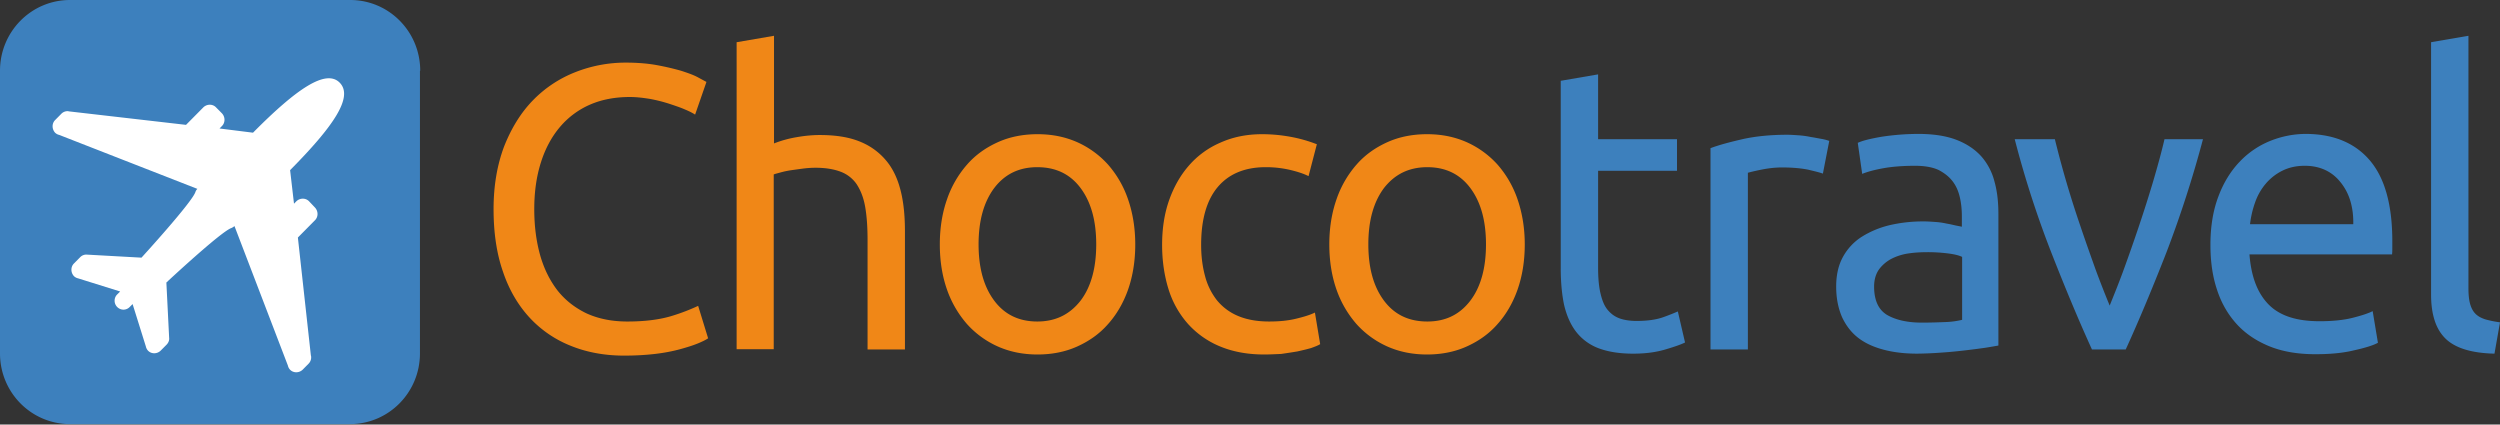
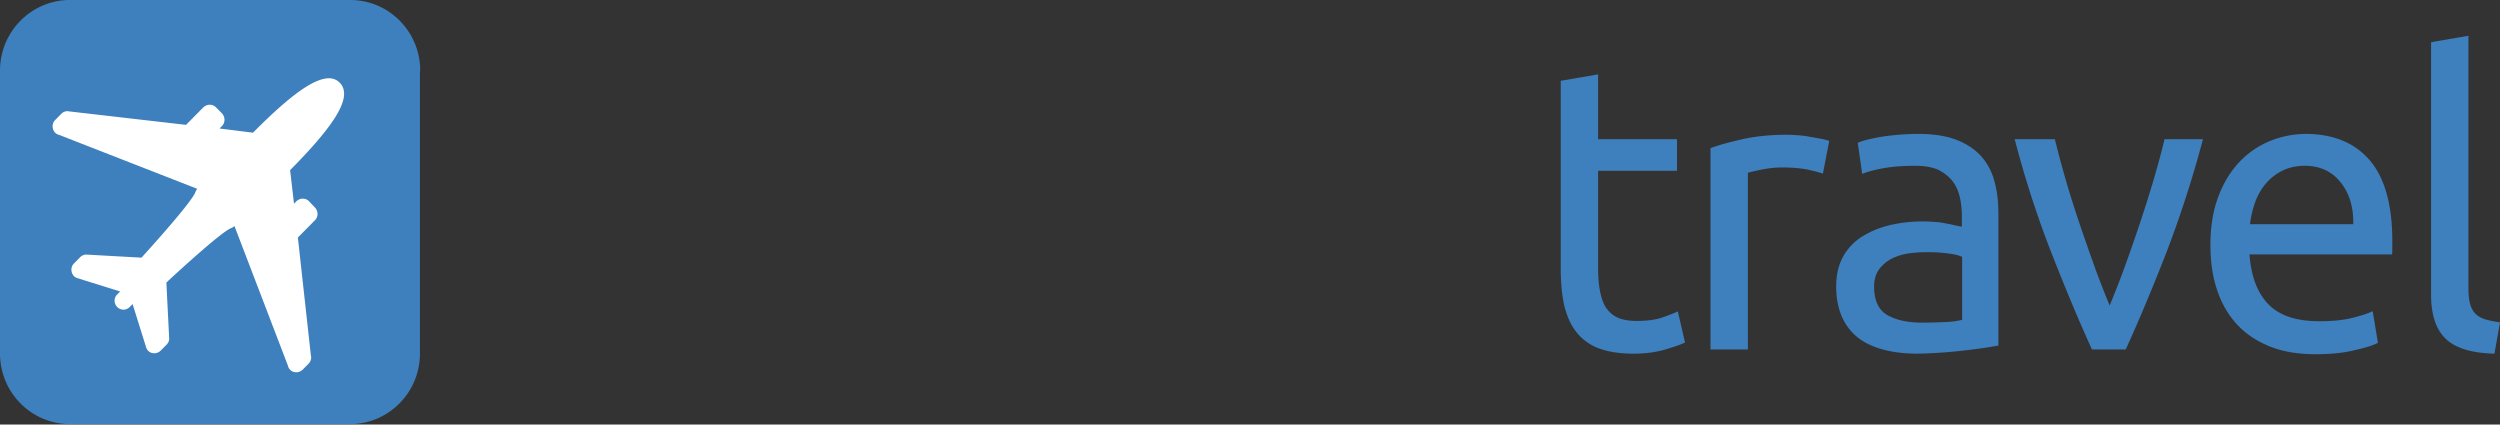
<svg xmlns="http://www.w3.org/2000/svg" width="212" height="36" fill="none">
  <rect width="100%" height="100%" fill="#333333" stroke="none" />
-   <path fill="#F08717" d="M52.912 30.156c-1.643 0-3.17-.285-4.507-.83a9.533 9.533 0 0 1-3.498-2.394c-.962-1.043-1.737-2.347-2.253-3.888-.54-1.541-.799-3.32-.799-5.31 0-1.992.306-3.747.892-5.311.61-1.541 1.409-2.845 2.418-3.888a10.21 10.21 0 0 1 3.569-2.395 11.609 11.609 0 0 1 4.342-.83c.963 0 1.855.072 2.63.214a22.27 22.27 0 0 1 2.042.474c.587.19 1.056.356 1.408.545.352.19.61.332.751.403l-.962 2.774c-.211-.142-.493-.284-.892-.45-.376-.166-.822-.309-1.315-.475a13.098 13.098 0 0 0-1.596-.403c-.587-.094-1.15-.166-1.737-.166-1.244 0-2.371.214-3.357.64a6.971 6.971 0 0 0-2.559 1.897c-.704.83-1.244 1.826-1.62 3.011-.375 1.185-.563 2.49-.563 3.96 0 1.422.165 2.702.493 3.887.329 1.162.822 2.158 1.479 3.011.657.83 1.479 1.47 2.465 1.944.986.45 2.136.688 3.45.688 1.526 0 2.77-.166 3.78-.474a16.932 16.932 0 0 0 2.23-.854l.845 2.75c-.164.119-.446.26-.845.427-.399.166-.915.332-1.526.498-.61.166-1.314.308-2.136.403-.798.095-1.69.142-2.629.142Zm9.554-.498V3.58l3.17-.545v9.127a9.543 9.543 0 0 1 1.877-.522c.657-.118 1.338-.19 1.996-.19 1.408 0 2.558.19 3.497.593a5.593 5.593 0 0 1 2.23 1.684c.564.71.94 1.588 1.174 2.584.235.995.329 2.11.329 3.319v10.004h-3.17v-9.317c0-1.09-.07-2.038-.21-2.82-.141-.783-.4-1.4-.728-1.897a2.869 2.869 0 0 0-1.362-1.044c-.563-.213-1.268-.331-2.113-.331-.328 0-.68.023-1.056.07-.352.048-.704.095-1.033.143a7.317 7.317 0 0 0-.892.19c-.258.07-.446.118-.563.165v14.818h-3.146v.047ZM96.27 20.72c0 1.423-.212 2.703-.61 3.841-.4 1.138-.986 2.134-1.714 2.94-.728.83-1.62 1.446-2.63 1.896-1.009.45-2.136.664-3.333.664s-2.3-.213-3.333-.664a7.814 7.814 0 0 1-2.63-1.896 8.869 8.869 0 0 1-1.713-2.94c-.4-1.138-.61-2.418-.61-3.84 0-1.4.21-2.68.61-3.818a8.748 8.748 0 0 1 1.714-2.963c.727-.83 1.62-1.446 2.629-1.897 1.01-.45 2.136-.663 3.333-.663s2.3.213 3.334.663a7.813 7.813 0 0 1 2.629 1.897 8.746 8.746 0 0 1 1.713 2.963c.4 1.162.61 2.442.61 3.817Zm-3.31 0c0-2.015-.446-3.603-1.338-4.789-.892-1.185-2.113-1.754-3.662-1.754-1.55 0-2.747.593-3.639 1.754-.892 1.186-1.338 2.774-1.338 4.79 0 2.014.446 3.603 1.338 4.788.892 1.186 2.113 1.755 3.639 1.755 1.549 0 2.746-.593 3.662-1.755.892-1.161 1.338-2.774 1.338-4.789Zm14.249 9.341c-1.432 0-2.676-.237-3.756-.687a7.502 7.502 0 0 1-2.723-1.92 7.989 7.989 0 0 1-1.643-2.94c-.352-1.138-.54-2.395-.54-3.746 0-1.375.188-2.632.587-3.77.399-1.138.962-2.133 1.69-2.963a7.393 7.393 0 0 1 2.676-1.944c1.056-.474 2.23-.711 3.521-.711.798 0 1.573.07 2.371.213.798.142 1.549.356 2.277.64l-.704 2.703c-.47-.237-1.033-.403-1.643-.546a9.042 9.042 0 0 0-1.996-.213c-1.76 0-3.122.57-4.061 1.683-.939 1.115-1.408 2.75-1.408 4.908 0 .972.117 1.849.328 2.631a5.643 5.643 0 0 0 1.01 2.063 4.598 4.598 0 0 0 1.784 1.328c.728.308 1.596.474 2.652.474.846 0 1.597-.072 2.278-.238.68-.165 1.22-.331 1.596-.521l.446 2.679c-.188.118-.446.213-.775.332-.328.095-.728.19-1.15.284-.423.071-.892.143-1.385.214-.517.023-.986.047-1.432.047Zm22.09-9.34c0 1.422-.212 2.702-.611 3.84s-.986 2.134-1.713 2.94c-.728.83-1.62 1.446-2.63 1.896-1.009.45-2.136.664-3.333.664s-2.3-.213-3.333-.664a7.815 7.815 0 0 1-2.63-1.896 8.877 8.877 0 0 1-1.713-2.94c-.399-1.138-.61-2.418-.61-3.84 0-1.4.211-2.68.61-3.818a8.756 8.756 0 0 1 1.713-2.963c.728-.83 1.62-1.446 2.63-1.897 1.009-.45 2.136-.663 3.333-.663s2.301.213 3.333.663a7.814 7.814 0 0 1 2.63 1.897 8.756 8.756 0 0 1 1.713 2.963c.399 1.162.611 2.442.611 3.817Zm-3.287 0c0-2.016-.446-3.604-1.338-4.79-.892-1.185-2.113-1.754-3.638-1.754-1.55 0-2.747.593-3.663 1.754-.892 1.186-1.338 2.774-1.338 4.79 0 2.014.446 3.603 1.338 4.788.893 1.186 2.113 1.755 3.663 1.755 1.549 0 2.746-.593 3.638-1.755.892-1.161 1.338-2.774 1.338-4.789Z" />
-   <path fill="#3D80BD" d="M135.519 11.806h6.691v2.68h-6.691v8.226c0 .9.071 1.636.212 2.205.141.592.328 1.043.61 1.375.282.331.61.569 1.009.71.4.143.893.214 1.432.214.963 0 1.714-.118 2.301-.332.587-.213.986-.379 1.197-.474l.611 2.632c-.329.166-.869.355-1.667.592s-1.69.356-2.723.356c-1.197 0-2.183-.166-2.982-.474a4.342 4.342 0 0 1-1.878-1.399c-.469-.616-.798-1.375-1.009-2.276-.188-.9-.282-1.944-.282-3.13V6.852l3.169-.545v5.5Zm16.057-.379c.282 0 .587.024.939.047a7.23 7.23 0 0 1 1.033.143c.329.047.657.118.939.166.282.047.493.118.634.166l-.54 2.773c-.258-.095-.657-.19-1.244-.332-.587-.118-1.315-.19-2.23-.19-.587 0-1.174.072-1.761.19-.587.119-.962.214-1.127.261v14.983h-3.169V12.565c.751-.284 1.667-.522 2.794-.782 1.103-.237 2.347-.356 3.732-.356Zm11.385 15.931c.752 0 1.409-.023 1.996-.047a7.027 7.027 0 0 0 1.432-.19v-5.334c-.235-.118-.587-.213-1.104-.284a13.54 13.54 0 0 0-1.854-.119c-.47 0-.986.024-1.503.095a4.74 4.74 0 0 0-1.455.427 3.147 3.147 0 0 0-1.103.9c-.282.38-.446.878-.446 1.494 0 1.138.352 1.944 1.08 2.395.727.426 1.713.663 2.957.663Zm-.281-16.002c1.267 0 2.347.166 3.216.498.868.332 1.573.806 2.112 1.399a5.13 5.13 0 0 1 1.127 2.157c.235.83.329 1.754.329 2.75v11.142c-.282.048-.657.119-1.127.19-.493.071-1.033.142-1.643.213-.611.072-1.268.143-1.996.19a32.17 32.17 0 0 1-2.112.095c-.986 0-1.902-.095-2.747-.308-.845-.214-1.573-.522-2.183-.972-.61-.45-1.08-1.043-1.432-1.778-.329-.735-.516-1.612-.516-2.632 0-.972.187-1.825.587-2.537a4.692 4.692 0 0 1 1.619-1.707 7.934 7.934 0 0 1 2.371-.972 12.495 12.495 0 0 1 2.864-.308c.329 0 .634.024.986.048.329.023.657.07.963.142.305.047.563.118.798.166.234.047.375.071.469.095v-.901c0-.522-.047-1.043-.164-1.565-.117-.521-.305-.972-.61-1.375-.306-.403-.705-.711-1.198-.972-.516-.237-1.173-.355-1.995-.355-1.033 0-1.948.07-2.723.213-.775.142-1.362.308-1.761.474l-.375-2.632c.399-.19 1.08-.355 2.042-.521a21.092 21.092 0 0 1 3.099-.237Zm24.132.45a95.428 95.428 0 0 1-3.099 9.602c-1.197 3.058-2.347 5.808-3.451 8.226h-2.864c-1.103-2.418-2.253-5.168-3.45-8.226a84.588 84.588 0 0 1-3.099-9.602h3.404a84.936 84.936 0 0 0 2.159 7.35c.423 1.256.845 2.442 1.268 3.627a88.475 88.475 0 0 0 1.221 3.13c.375-.925.798-1.968 1.22-3.13.423-1.162.845-2.37 1.268-3.627.423-1.257.822-2.513 1.197-3.77.376-1.28.704-2.465.963-3.58h3.263Zm.633 8.962c0-1.589.235-2.964.681-4.125.446-1.186 1.057-2.158 1.808-2.94a7.37 7.37 0 0 1 2.582-1.754 8.15 8.15 0 0 1 2.981-.593c2.371 0 4.202.758 5.47 2.252 1.268 1.494 1.901 3.77 1.901 6.852v.521c0 .213 0 .427-.023.593h-12.09c.141 1.849.658 3.248 1.597 4.22.939.972 2.371 1.446 4.343 1.446 1.103 0 2.042-.095 2.793-.285.751-.19 1.338-.379 1.714-.569l.446 2.68c-.376.213-1.057.426-2.019.64-.963.237-2.066.331-3.287.331-1.549 0-2.864-.237-3.99-.71-1.127-.475-2.043-1.115-2.77-1.945-.728-.83-1.268-1.802-1.62-2.94-.352-1.09-.517-2.323-.517-3.674Zm12.113-1.755c.024-1.446-.328-2.631-1.079-3.556-.728-.924-1.761-1.399-3.029-1.399-.727 0-1.361.143-1.925.427a4.41 4.41 0 0 0-1.408 1.115c-.376.45-.681.972-.892 1.588a8.284 8.284 0 0 0-.423 1.825h8.756Zm11.973 10.977c-1.949-.047-3.334-.474-4.155-1.28-.822-.806-1.221-2.04-1.221-3.746V3.58l3.169-.545v21.431c0 .522.047.972.141 1.304.094.332.234.616.446.83.211.213.469.355.821.474.329.095.752.19 1.268.26l-.469 2.656ZM35.635 5.998c0-3.32-2.653-5.998-5.94-5.998H5.94C2.653 0 0 2.679 0 5.998v23.968c0 3.32 2.653 5.998 5.94 5.998h23.732c3.287 0 5.94-2.679 5.94-5.998V5.998h.023Z" />
+   <path fill="#3D80BD" d="M135.519 11.806h6.691v2.68h-6.691v8.226c0 .9.071 1.636.212 2.205.141.592.328 1.043.61 1.375.282.331.61.569 1.009.71.4.143.893.214 1.432.214.963 0 1.714-.118 2.301-.332.587-.213.986-.379 1.197-.474l.611 2.632c-.329.166-.869.355-1.667.592s-1.69.356-2.723.356c-1.197 0-2.183-.166-2.982-.474a4.342 4.342 0 0 1-1.878-1.399c-.469-.616-.798-1.375-1.009-2.276-.188-.9-.282-1.944-.282-3.13V6.852l3.169-.545v5.5Zm16.057-.379c.282 0 .587.024.939.047a7.23 7.23 0 0 1 1.033.143c.329.047.657.118.939.166.282.047.493.118.634.166l-.54 2.773c-.258-.095-.657-.19-1.244-.332-.587-.118-1.315-.19-2.23-.19-.587 0-1.174.072-1.761.19-.587.119-.962.214-1.127.261v14.983h-3.169V12.565c.751-.284 1.667-.522 2.794-.782 1.103-.237 2.347-.356 3.732-.356Zm11.385 15.931c.752 0 1.409-.023 1.996-.047a7.027 7.027 0 0 0 1.432-.19v-5.334c-.235-.118-.587-.213-1.104-.284a13.54 13.54 0 0 0-1.854-.119c-.47 0-.986.024-1.503.095a4.74 4.74 0 0 0-1.455.427 3.147 3.147 0 0 0-1.103.9c-.282.38-.446.878-.446 1.494 0 1.138.352 1.944 1.08 2.395.727.426 1.713.663 2.957.663Zm-.281-16.002c1.267 0 2.347.166 3.216.498.868.332 1.573.806 2.112 1.399a5.13 5.13 0 0 1 1.127 2.157c.235.83.329 1.754.329 2.75v11.142c-.282.048-.657.119-1.127.19-.493.071-1.033.142-1.643.213-.611.072-1.268.143-1.996.19a32.17 32.17 0 0 1-2.112.095c-.986 0-1.902-.095-2.747-.308-.845-.214-1.573-.522-2.183-.972-.61-.45-1.08-1.043-1.432-1.778-.329-.735-.516-1.612-.516-2.632 0-.972.187-1.825.587-2.537a4.692 4.692 0 0 1 1.619-1.707 7.934 7.934 0 0 1 2.371-.972 12.495 12.495 0 0 1 2.864-.308c.329 0 .634.024.986.048.329.023.657.07.963.142.305.047.563.118.798.166.234.047.375.071.469.095v-.901c0-.522-.047-1.043-.164-1.565-.117-.521-.305-.972-.61-1.375-.306-.403-.705-.711-1.198-.972-.516-.237-1.173-.355-1.995-.355-1.033 0-1.948.07-2.723.213-.775.142-1.362.308-1.761.474l-.375-2.632c.399-.19 1.08-.355 2.042-.521a21.092 21.092 0 0 1 3.099-.237Zm24.132.45a95.428 95.428 0 0 1-3.099 9.602c-1.197 3.058-2.347 5.808-3.451 8.226h-2.864c-1.103-2.418-2.253-5.168-3.45-8.226a84.588 84.588 0 0 1-3.099-9.602h3.404a84.936 84.936 0 0 0 2.159 7.35c.423 1.256.845 2.442 1.268 3.627a88.475 88.475 0 0 0 1.221 3.13c.375-.925.798-1.968 1.22-3.13.423-1.162.845-2.37 1.268-3.627.423-1.257.822-2.513 1.197-3.77.376-1.28.704-2.465.963-3.58h3.263Zm.633 8.962c0-1.589.235-2.964.681-4.125.446-1.186 1.057-2.158 1.808-2.94a7.37 7.37 0 0 1 2.582-1.754 8.15 8.15 0 0 1 2.981-.593c2.371 0 4.202.758 5.47 2.252 1.268 1.494 1.901 3.77 1.901 6.852v.521c0 .213 0 .427-.023.593h-12.09c.141 1.849.658 3.248 1.597 4.22.939.972 2.371 1.446 4.343 1.446 1.103 0 2.042-.095 2.793-.285.751-.19 1.338-.379 1.714-.569l.446 2.68c-.376.213-1.057.426-2.019.64-.963.237-2.066.331-3.287.331-1.549 0-2.864-.237-3.99-.71-1.127-.475-2.043-1.115-2.77-1.945-.728-.83-1.268-1.802-1.62-2.94-.352-1.09-.517-2.323-.517-3.674m12.113-1.755c.024-1.446-.328-2.631-1.079-3.556-.728-.924-1.761-1.399-3.029-1.399-.727 0-1.361.143-1.925.427a4.41 4.41 0 0 0-1.408 1.115c-.376.45-.681.972-.892 1.588a8.284 8.284 0 0 0-.423 1.825h8.756Zm11.973 10.977c-1.949-.047-3.334-.474-4.155-1.28-.822-.806-1.221-2.04-1.221-3.746V3.58l3.169-.545v21.431c0 .522.047.972.141 1.304.094.332.234.616.446.83.211.213.469.355.821.474.329.095.752.19 1.268.26l-.469 2.656ZM35.635 5.998c0-3.32-2.653-5.998-5.94-5.998H5.94C2.653 0 0 2.679 0 5.998v23.968c0 3.32 2.653 5.998 5.94 5.998h23.732c3.287 0 5.94-2.679 5.94-5.998V5.998h.023Z" />
  <path fill="#fff" d="M26.198 17.06c-.282-.284-.751-.284-1.057 0l-.21.213-.33-2.845c3.663-3.698 5.4-6.211 4.203-7.42-1.174-1.185-3.686.545-7.348 4.244l-2.84-.356.21-.213c.282-.285.282-.759 0-1.067l-.516-.522c-.281-.284-.75-.284-1.056 0l-1.479 1.494L5.892 9.45c-.047 0-.094-.024-.164-.024-.211 0-.4.095-.517.213l-.54.546c-.281.284-.281.758 0 1.067a.737.737 0 0 0 .353.19l11.714 4.575a.614.614 0 0 0-.165.26c-.282.878-4.554 5.548-4.554 5.548l-.023.024-4.672-.26a.725.725 0 0 0-.516.212l-.54.546c-.282.284-.282.758 0 1.067a.736.736 0 0 0 .352.19l3.568 1.114-.258.26a.74.74 0 0 0-.211.522.76.76 0 0 0 .75.759c.212 0 .4-.095.517-.214l.258-.26 1.127 3.603c.024.118.094.26.188.355.282.285.751.285 1.056 0l.54-.545c.141-.166.212-.355.188-.545l-.235-4.694.024-.024s4.624-4.315 5.493-4.6a.97.97 0 0 0 .258-.165L24.413 31a.75.75 0 0 0 .189.356c.281.284.75.284 1.056 0l.516-.522a.74.74 0 0 0 .212-.522c0-.047 0-.118-.024-.166L25.26 20.142l1.455-1.47c.282-.284.282-.759 0-1.067l-.516-.545Z" />
</svg>